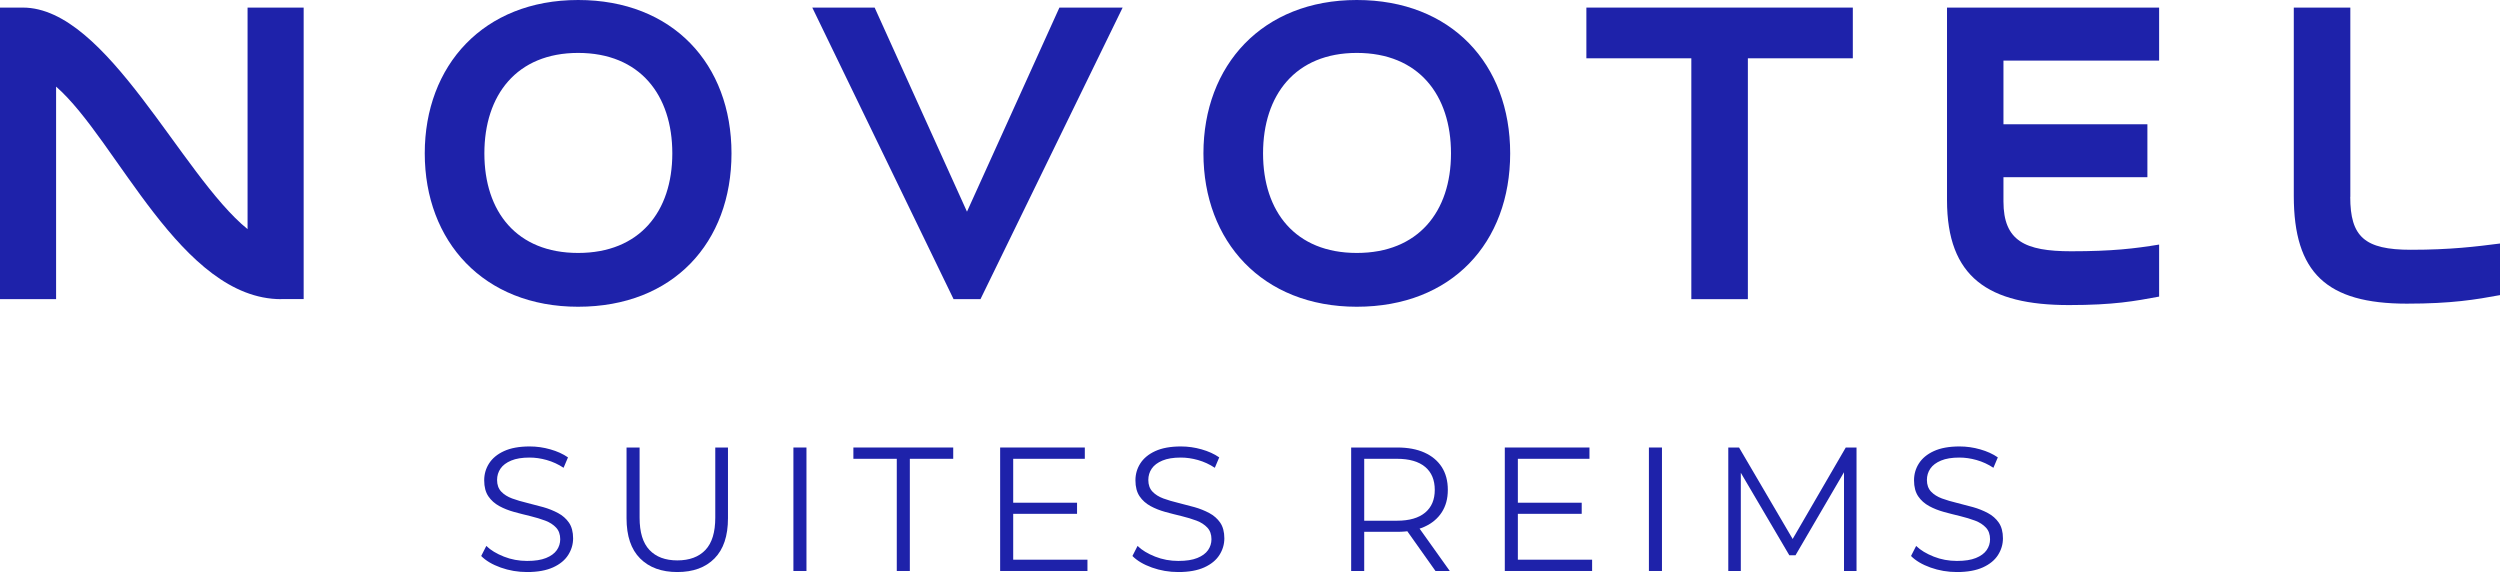
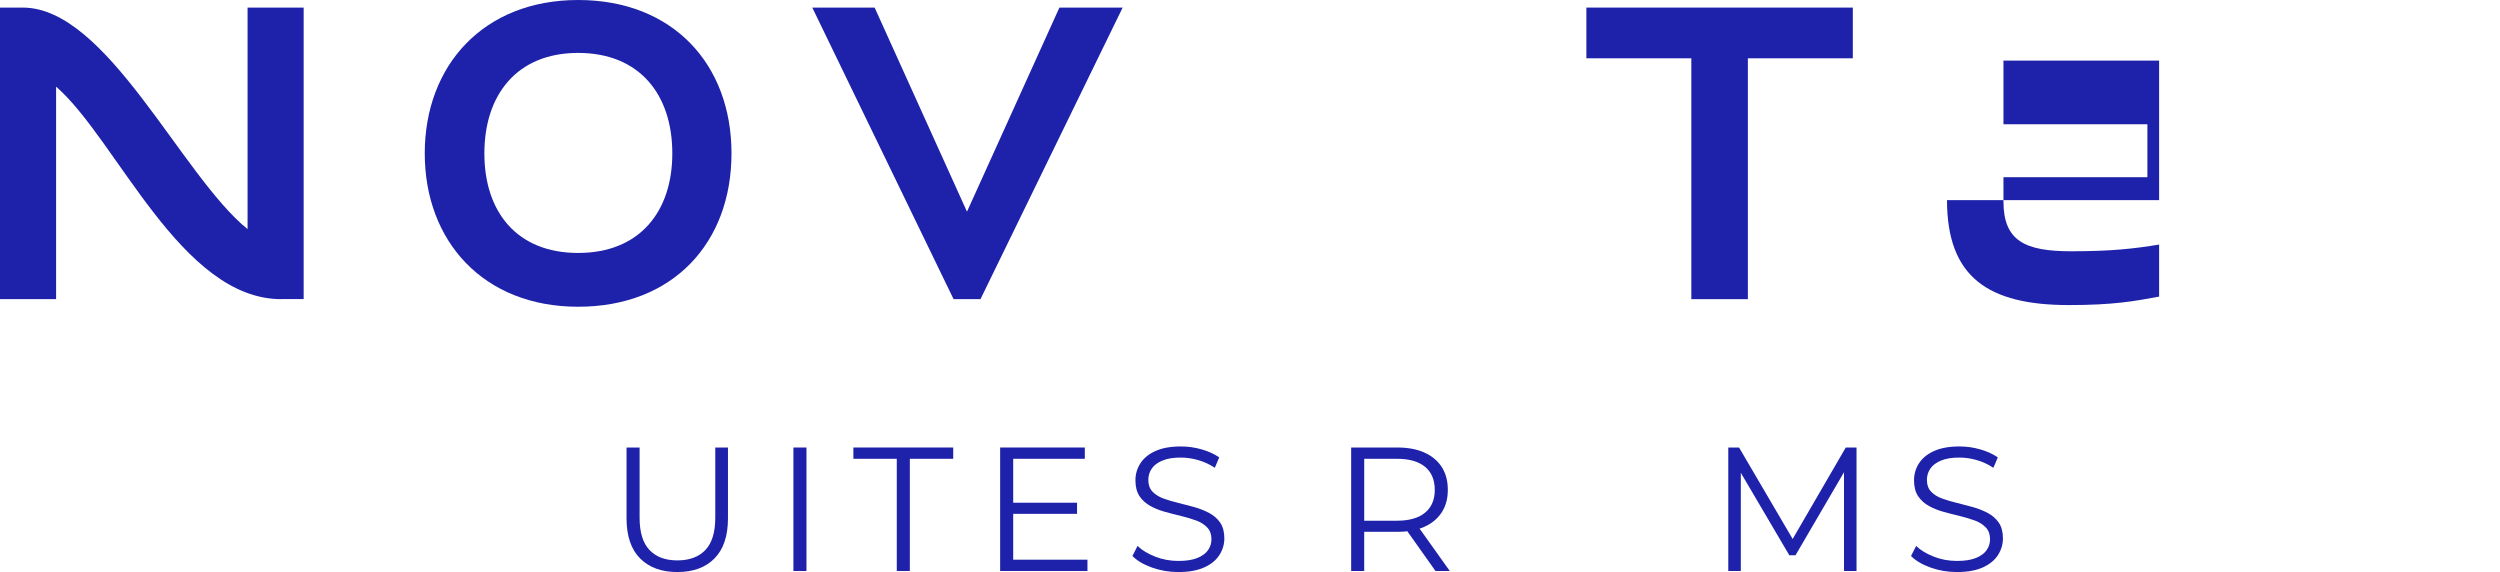
<svg xmlns="http://www.w3.org/2000/svg" id="Calque_2" data-name="Calque 2" viewBox="0 0 283.46 64.86">
  <defs>
    <style>
            .cls-1 {
            fill: #1e22aa;
            }
        </style>
  </defs>
  <g id="Calque_1-2" data-name="Calque 1">
    <g>
      <path class="cls-1" d="M31.89,33.92c-11.39,0-18.61-18.05-25.53-24.1v24.1H0V.86h2.59c9.56,0,17.95,19.02,25.48,25.12V.86h6.36v33.05h-2.54Z" />
      <path class="cls-1" d="M65.55,34.78c-10.73,0-17.39-7.42-17.39-17.39S54.82,0,65.55,0s17.39,7.27,17.39,17.39-6.61,17.39-17.39,17.39M65.55,6c-6.97,0-10.63,4.78-10.63,11.39s3.66,11.29,10.63,11.29,10.68-4.68,10.68-11.29-3.66-11.39-10.68-11.39" />
      <polygon class="cls-1" points="120.12 .86 127.29 .86 111.17 33.92 108.12 33.92 92.1 .86 99.17 .86 109.64 24 120.12 .86" />
-       <path class="cls-1" d="M153.84,34.78c-10.73,0-17.39-7.42-17.39-17.39S143.11,0,153.84,0s17.39,7.27,17.39,17.39-6.61,17.39-17.39,17.39M153.84,6c-6.97,0-10.63,4.78-10.63,11.39s3.66,11.29,10.63,11.29,10.68-4.68,10.68-11.29-3.66-11.39-10.68-11.39" />
      <polygon class="cls-1" points="179.87 .86 210.08 .86 210.08 6.61 198.18 6.61 198.18 33.92 191.77 33.92 191.77 6.61 179.87 6.61 179.87 .86" />
-       <path class="cls-1" d="M244.81,6.87h-17.65v7.22h16.32v6h-16.32v2.75c0,4.48,2.44,5.65,7.68,5.65,4.68,0,7.22-.31,9.97-.76v5.9c-2.75.51-5.14.96-10.22.96-9.15,0-13.83-3.15-13.83-11.9V.86h24.05v6Z" />
-       <path class="cls-1" d="M266.48,22.32c0,4.53,1.63,6,6.87,6,4.53,0,7.37-.36,10.12-.71v5.85c-2.75.51-5.49.97-10.58.97-9.1,0-12.81-3.51-12.81-12.21V.86h6.41v21.46Z" />
+       <path class="cls-1" d="M244.81,6.87h-17.65v7.22h16.32v6h-16.32v2.75c0,4.48,2.44,5.65,7.68,5.65,4.68,0,7.22-.31,9.97-.76v5.9c-2.75.51-5.14.96-10.22.96-9.15,0-13.83-3.15-13.83-11.9h24.05v6Z" />
    </g>
    <g>
-       <path class="cls-1" d="M59.76,64.86c-1.04,0-2.04-.17-2.99-.51-.95-.34-1.69-.78-2.21-1.31l.58-1.14c.49.48,1.16.88,1.99,1.21s1.71.49,2.63.49,1.6-.11,2.15-.33c.55-.22.96-.52,1.22-.89.26-.37.39-.79.39-1.24,0-.55-.16-.99-.47-1.32s-.72-.6-1.23-.79c-.51-.19-1.07-.36-1.68-.51s-1.23-.3-1.84-.47c-.61-.17-1.18-.39-1.69-.67-.51-.28-.93-.65-1.24-1.11-.31-.46-.47-1.06-.47-1.81,0-.69.18-1.33.55-1.91.37-.58.93-1.05,1.69-1.4s1.73-.53,2.92-.53c.79,0,1.57.11,2.34.33s1.44.52,2,.91l-.5,1.18c-.6-.4-1.24-.69-1.91-.88-.67-.19-1.32-.28-1.95-.28-.84,0-1.53.11-2.08.34s-.95.53-1.21.91-.39.81-.39,1.29c0,.55.16.99.47,1.32.31.33.73.59,1.24.78.51.19,1.08.35,1.69.5s1.22.31,1.83.48c.61.17,1.17.4,1.68.67.51.27.93.64,1.24,1.09.31.45.47,1.05.47,1.78,0,.68-.19,1.31-.56,1.89-.37.58-.94,1.05-1.71,1.4-.77.35-1.75.53-2.95.53Z" />
      <path class="cls-1" d="M76.8,64.86c-1.79,0-3.19-.51-4.22-1.54-1.03-1.03-1.54-2.55-1.54-4.56v-8.02h1.48v7.96c0,1.65.37,2.87,1.12,3.66.75.79,1.8,1.18,3.16,1.18s2.43-.39,3.18-1.18,1.12-2.01,1.12-3.66v-7.96h1.44v8.02c0,2.01-.51,3.53-1.53,4.56-1.02,1.03-2.42,1.54-4.21,1.54Z" />
      <path class="cls-1" d="M89.96,64.74v-14h1.48v14h-1.48Z" />
      <path class="cls-1" d="M101.68,64.74v-12.72h-4.92v-1.28h11.32v1.28h-4.92v12.72h-1.48Z" />
      <path class="cls-1" d="M114.88,63.46h8.42v1.28h-9.9v-14h9.6v1.28h-8.12v11.44ZM114.72,57h7.4v1.26h-7.4v-1.26Z" />
      <path class="cls-1" d="M133.6,64.86c-1.04,0-2.04-.17-2.99-.51-.95-.34-1.69-.78-2.21-1.31l.58-1.14c.49.48,1.16.88,1.99,1.21s1.71.49,2.63.49,1.6-.11,2.15-.33c.55-.22.96-.52,1.22-.89.26-.37.39-.79.39-1.24,0-.55-.16-.99-.47-1.32s-.72-.6-1.23-.79c-.51-.19-1.07-.36-1.68-.51s-1.23-.3-1.84-.47c-.61-.17-1.18-.39-1.69-.67-.51-.28-.93-.65-1.24-1.11-.31-.46-.47-1.06-.47-1.81,0-.69.18-1.33.55-1.91.37-.58.93-1.05,1.69-1.4s1.73-.53,2.92-.53c.79,0,1.57.11,2.34.33s1.44.52,2,.91l-.5,1.18c-.6-.4-1.24-.69-1.91-.88-.67-.19-1.32-.28-1.95-.28-.84,0-1.53.11-2.08.34s-.95.53-1.21.91-.39.81-.39,1.29c0,.55.16.99.47,1.32.31.33.73.59,1.24.78.51.19,1.08.35,1.69.5s1.22.31,1.83.48c.61.17,1.17.4,1.68.67.51.27.93.64,1.24,1.09.31.45.47,1.05.47,1.78,0,.68-.19,1.31-.56,1.89-.37.58-.94,1.05-1.71,1.4-.77.35-1.75.53-2.95.53Z" />
      <path class="cls-1" d="M153.2,64.74v-14h5.24c1.19,0,2.21.19,3.06.57.85.38,1.51.93,1.97,1.64.46.71.69,1.58.69,2.59s-.23,1.84-.69,2.55c-.46.71-1.12,1.26-1.97,1.64-.85.38-1.87.57-3.06.57h-4.42l.66-.68v5.12h-1.48ZM154.68,59.74l-.66-.7h4.38c1.4,0,2.46-.31,3.19-.92s1.09-1.47,1.09-2.58-.36-1.99-1.09-2.6-1.79-.92-3.19-.92h-4.38l.66-.7v8.42ZM162.76,64.74l-3.6-5.08h1.6l3.62,5.08h-1.62Z" />
-       <path class="cls-1" d="M172.1,63.46h8.42v1.28h-9.9v-14h9.6v1.28h-8.12v11.44ZM171.94,57h7.4v1.26h-7.4v-1.26Z" />
-       <path class="cls-1" d="M186.96,64.74v-14h1.48v14h-1.48Z" />
      <path class="cls-1" d="M195.96,64.74v-14h1.22l6.4,10.92h-.64l6.34-10.92h1.22v14h-1.42v-11.78h.34l-5.84,10h-.7l-5.88-10h.38v11.78h-1.42Z" />
      <path class="cls-1" d="M221.88,64.86c-1.04,0-2.04-.17-2.99-.51-.95-.34-1.69-.78-2.21-1.31l.58-1.14c.49.48,1.16.88,1.99,1.21.83.33,1.71.49,2.63.49s1.6-.11,2.15-.33c.55-.22.96-.52,1.22-.89.26-.37.39-.79.39-1.24,0-.55-.16-.99-.47-1.32-.31-.33-.72-.6-1.23-.79s-1.07-.36-1.68-.51-1.23-.3-1.84-.47c-.61-.17-1.18-.39-1.69-.67-.51-.28-.93-.65-1.24-1.11s-.47-1.06-.47-1.81c0-.69.18-1.33.55-1.91.37-.58.93-1.05,1.69-1.4.76-.35,1.73-.53,2.92-.53.79,0,1.57.11,2.34.33s1.44.52,2,.91l-.5,1.18c-.6-.4-1.24-.69-1.91-.88s-1.32-.28-1.95-.28c-.84,0-1.53.11-2.08.34s-.95.53-1.21.91c-.26.38-.39.81-.39,1.29,0,.55.16.99.47,1.32s.73.59,1.24.78c.51.19,1.08.35,1.69.5.61.15,1.22.31,1.83.48.61.17,1.17.4,1.68.67.51.27.93.64,1.24,1.09.31.45.47,1.05.47,1.78,0,.68-.19,1.31-.56,1.89-.37.58-.94,1.05-1.71,1.4-.77.35-1.75.53-2.95.53Z" />
    </g>
  </g>
</svg>